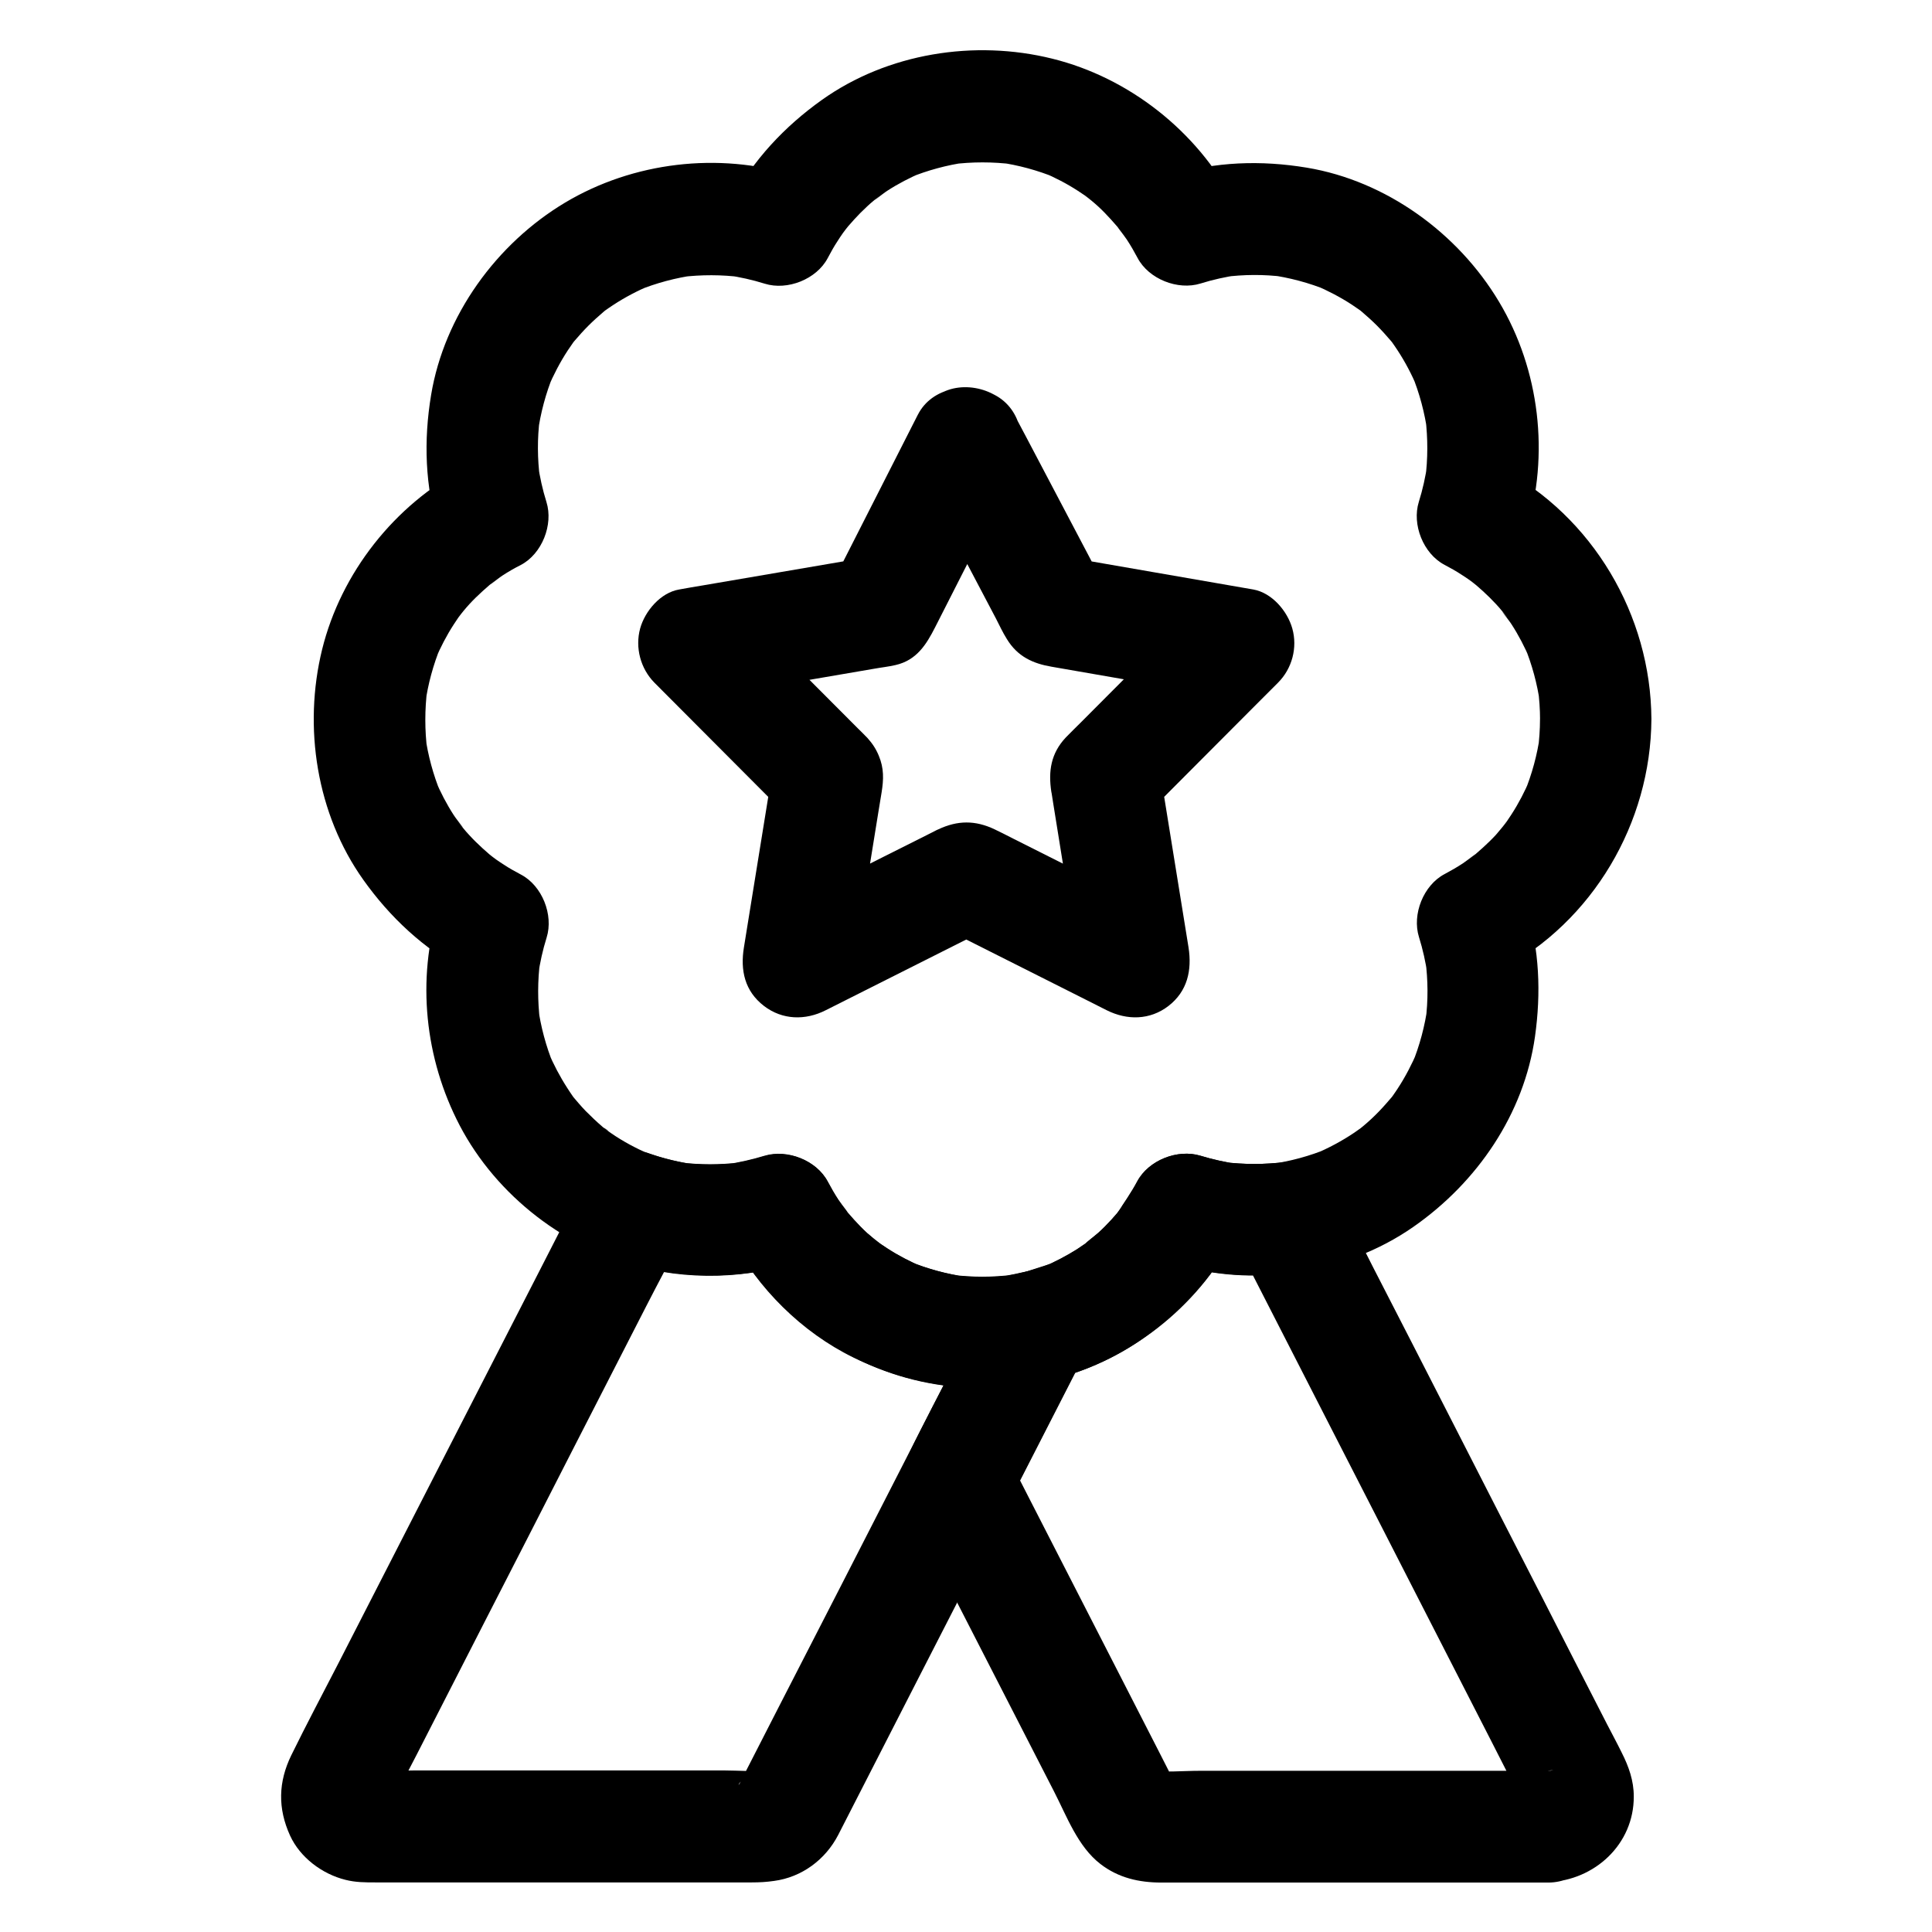
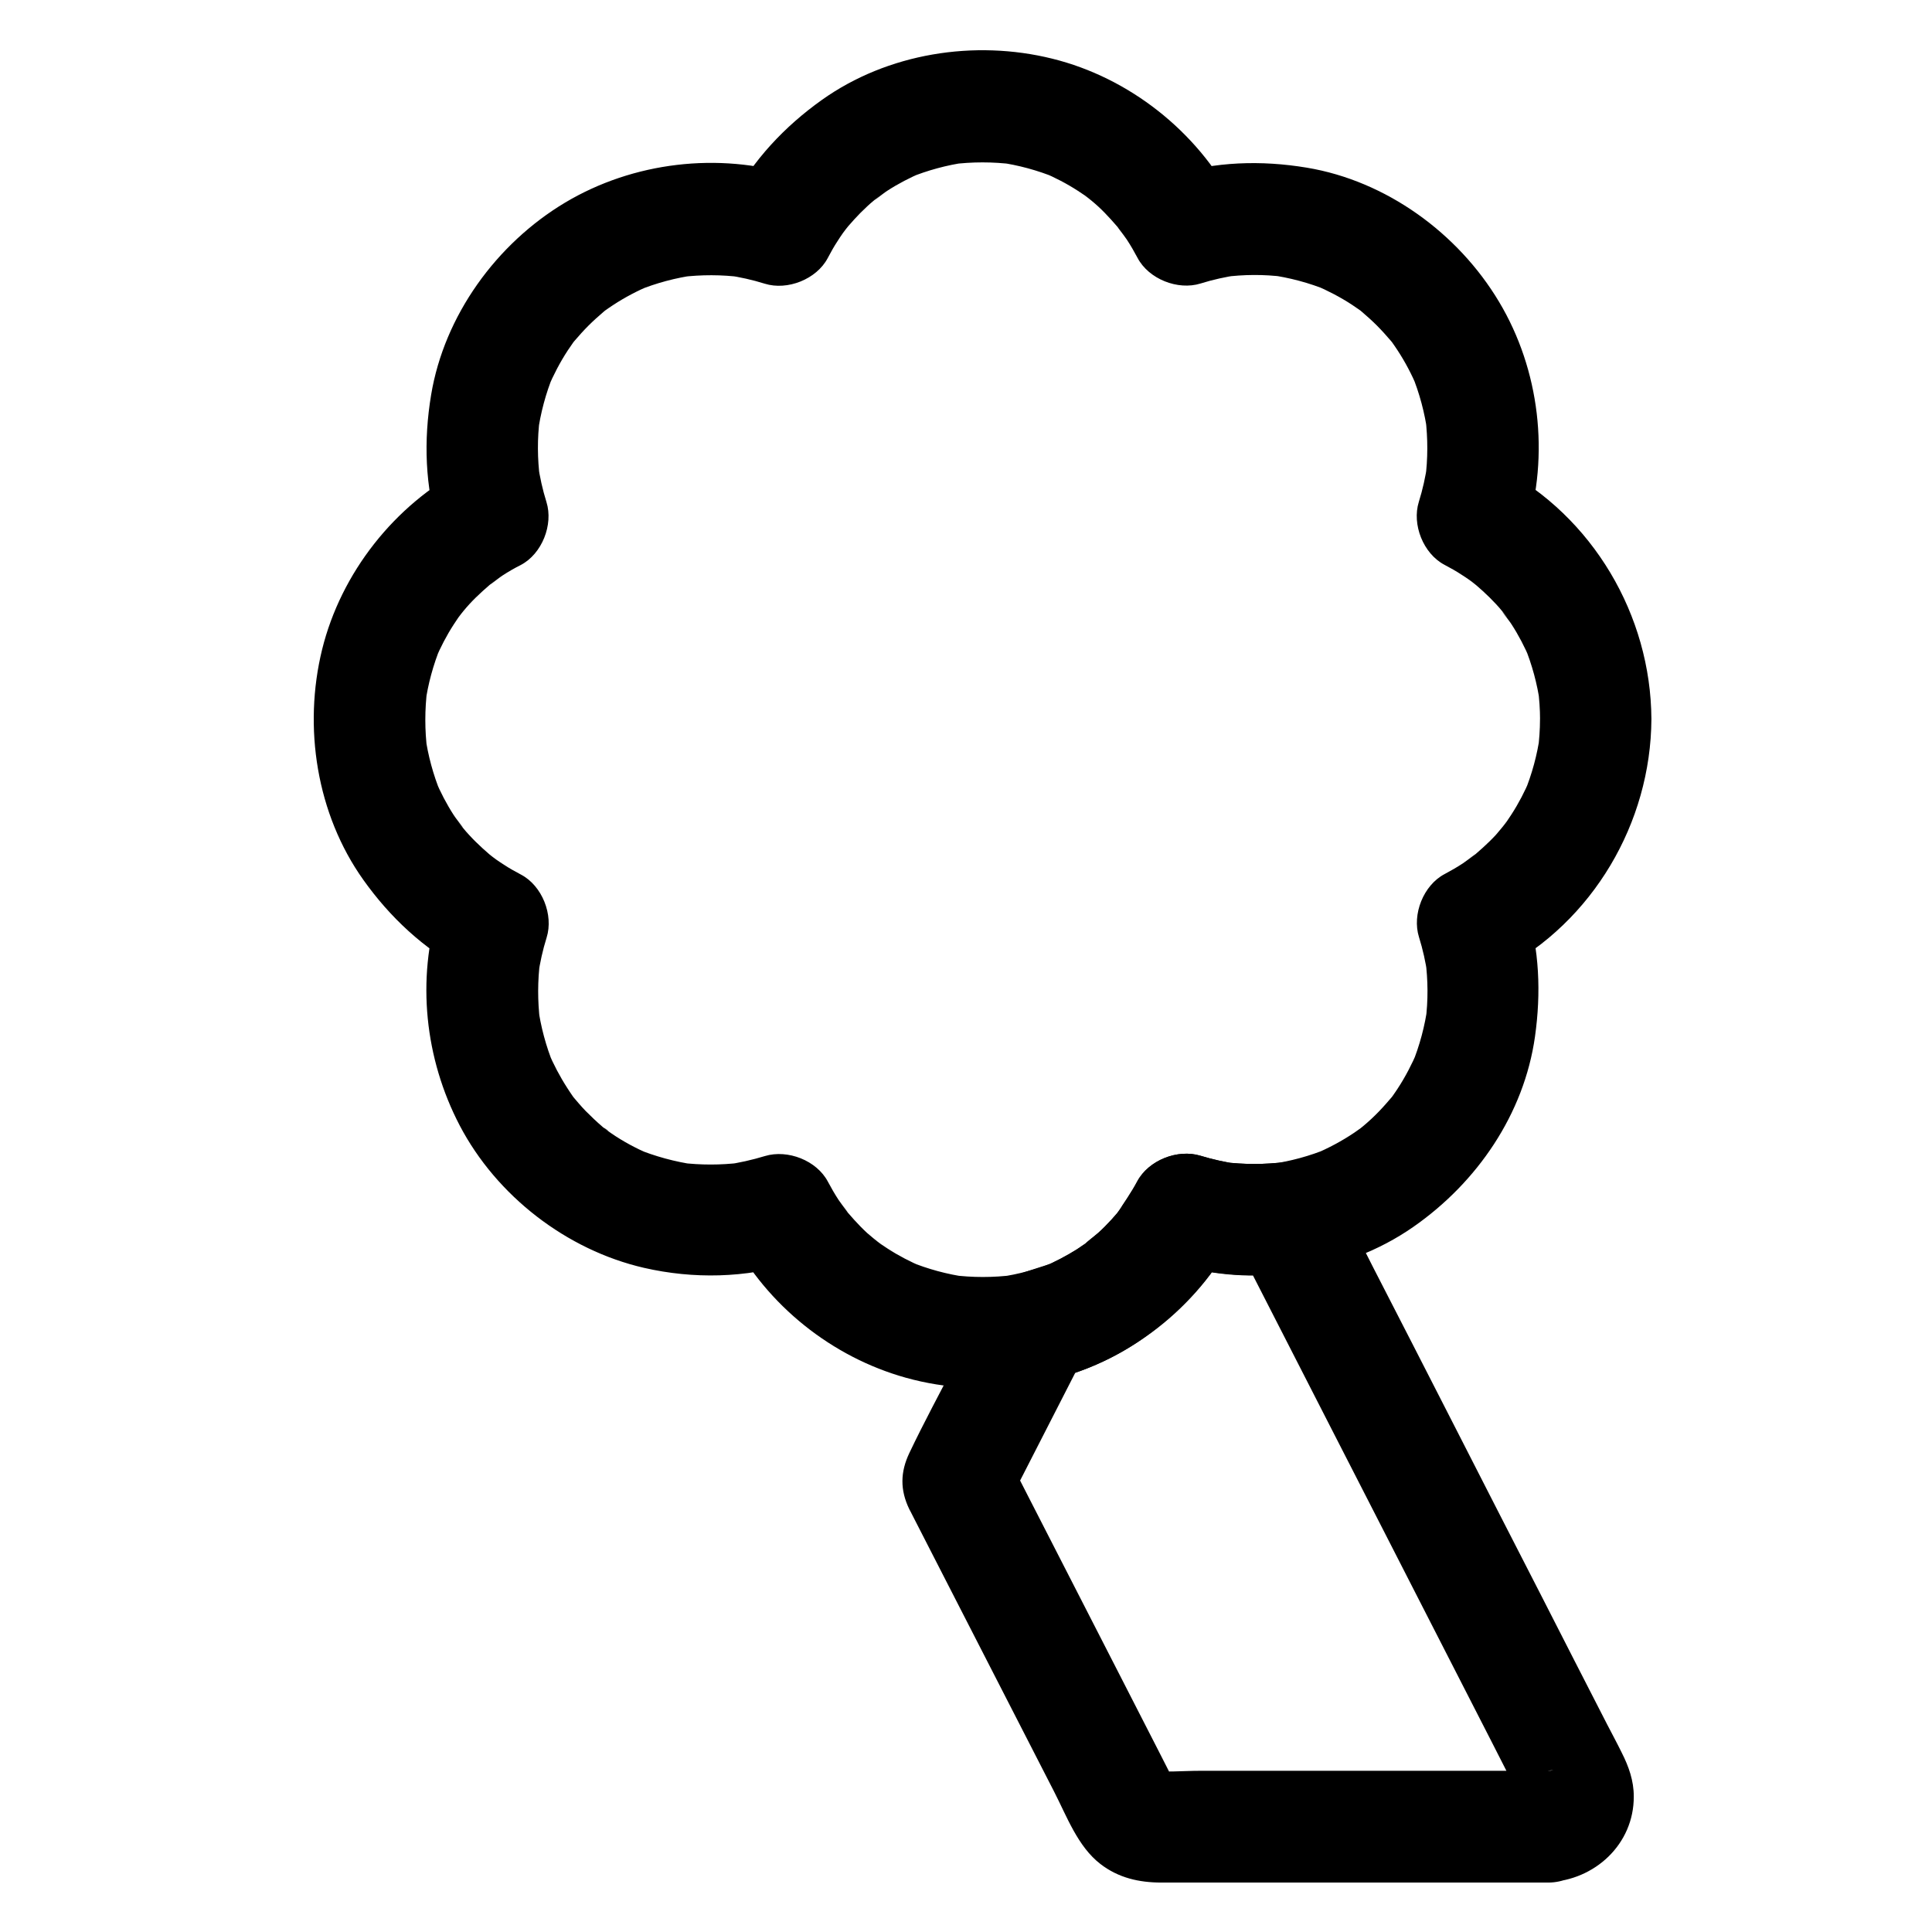
<svg xmlns="http://www.w3.org/2000/svg" fill="#000000" width="800px" height="800px" version="1.1" viewBox="144 144 512 512">
  <g>
    <path d="m581.64 334.56c-0.148-27.551-15.547-53.629-39.949-66.566 2.262 5.559 4.527 11.121 6.789 16.68 6.199-20.074 3.59-42.656-7.231-60.715-10.875-18.203-29.914-32.027-50.922-35.523-12.102-2.016-24.305-1.625-36.113 2.016 5.559 2.262 11.121 4.527 16.68 6.789-9.742-18.5-27.699-32.668-48.02-37.688-20.613-5.117-43.641-1.477-61.059 10.922-9.891 7.035-18.301 15.988-24.008 26.766 5.559-2.262 11.121-4.527 16.68-6.789-20.074-6.199-42.656-3.543-60.715 7.231-18.203 10.875-32.027 29.914-35.523 50.973-2.016 12.102-1.625 24.305 2.016 36.113 2.262-5.559 4.527-11.121 6.789-16.68-18.5 9.742-32.668 27.699-37.688 48.02-5.066 20.613-1.477 43.641 10.922 61.059 7.035 9.891 15.988 18.301 26.766 24.008-2.262-5.559-4.527-11.121-6.789-16.68-5.902 19.141-3.691 40.051 5.559 57.762 9.789 18.695 28.34 33.012 48.855 37.738 13.086 3 26.914 2.707 39.805-1.277-5.559-2.262-11.121-4.527-16.68-6.789 9.496 18.008 26.668 31.734 46.297 37.195 21.008 5.856 45.066 2.215 62.926-10.527 9.891-7.035 18.203-15.941 23.91-26.715-5.559 2.262-11.121 4.527-16.68 6.789 21.305 6.543 45.902 3.297 64.305-9.543 16.875-11.758 29.324-29.863 32.227-50.43 1.625-11.562 1.18-23.074-2.262-34.293-2.262 5.559-4.527 11.121-6.789 16.68 24.355-12.848 39.754-38.973 39.902-66.523 0.051-7.723-6.84-15.105-14.762-14.762-8.02 0.344-14.711 6.496-14.762 14.762 0 2.754-0.195 5.461-0.543 8.168 0.195-1.328 0.344-2.609 0.543-3.938-0.738 5.266-2.117 10.332-4.133 15.254 0.492-1.18 0.984-2.363 1.477-3.543-1.379 3.246-3 6.394-4.922 9.348-0.395 0.59-0.789 1.18-1.18 1.77-0.688 0.984-2.953 3.59 0.246-0.148-1.082 1.23-2.066 2.508-3.148 3.738-2.215 2.41-4.676 4.527-7.184 6.641 3.984-3.394-0.344 0.148-1.574 0.934-1.574 1.031-3.199 1.969-4.871 2.856-5.609 2.953-8.66 10.676-6.789 16.68 1.031 3.297 1.77 6.641 2.262 10.035-0.195-1.328-0.344-2.609-0.543-3.938 0.688 5.363 0.738 10.676 0.051 16.039 0.195-1.328 0.344-2.609 0.543-3.938-0.738 5.363-2.117 10.578-4.184 15.598 0.492-1.18 0.984-2.363 1.477-3.543-1.477 3.445-3.199 6.789-5.266 9.938-0.441 0.641-0.836 1.277-1.277 1.871-0.297 0.395-0.59 0.836-0.887 1.23 1.523-1.969 1.82-2.363 0.887-1.18-1.18 1.379-2.363 2.754-3.641 4.082-1.328 1.379-2.754 2.707-4.231 3.938-0.441 0.344-0.836 0.688-1.277 1.031 1.918-1.477 2.262-1.723 1.031-0.789-0.688 0.492-1.328 0.934-2.016 1.426-3.344 2.262-6.887 4.133-10.578 5.707 1.18-0.492 2.363-0.984 3.543-1.477-4.871 2.016-9.938 3.394-15.152 4.133 1.328-0.195 2.609-0.344 3.938-0.543-5.512 0.688-11.07 0.688-16.582 0 1.328 0.195 2.609 0.344 3.938 0.543-3.394-0.492-6.691-1.23-9.938-2.215-6.004-1.82-13.676 1.18-16.68 6.789-1.625 3.051-3.543 5.758-5.41 8.609 2.656-3.984 0.836-1.082 0.051-0.148-0.492 0.543-0.934 1.082-1.426 1.625-1.133 1.23-2.312 2.461-3.59 3.59-1.031 0.934-5.707 4.477-1.426 1.426-1.379 0.984-2.754 1.969-4.184 2.902-2.902 1.82-5.902 3.394-9.055 4.723 1.18-0.492 2.363-0.984 3.543-1.477-4.922 2.016-9.988 3.394-15.254 4.133 1.328-0.195 2.609-0.344 3.938-0.543-5.461 0.688-10.922 0.688-16.336 0 1.328 0.195 2.609 0.344 3.938 0.543-5.266-0.738-10.332-2.117-15.254-4.133 1.18 0.492 2.363 0.984 3.543 1.477-3.246-1.379-6.394-3-9.348-4.922-0.59-0.395-1.18-0.789-1.77-1.18-0.984-0.688-3.59-2.953 0.148 0.246-1.23-1.082-2.508-2.066-3.738-3.148-2.41-2.215-4.527-4.676-6.641-7.184 3.394 3.984-0.148-0.344-0.934-1.574-1.031-1.574-1.969-3.199-2.856-4.871-2.953-5.609-10.629-8.609-16.68-6.789-3.394 1.031-6.887 1.82-10.383 2.312 1.328-0.195 2.609-0.344 3.938-0.543-5.312 0.641-10.578 0.641-15.891 0 1.328 0.195 2.609 0.344 3.938 0.543-5.461-0.789-10.727-2.215-15.844-4.328 1.18 0.492 2.363 0.984 3.543 1.477-3.492-1.523-6.84-3.297-9.988-5.461-0.887-0.59-1.77-1.379-2.707-1.918 3.492 2.066 1.277 0.984 0.395 0.195-1.574-1.328-3.102-2.805-4.574-4.281-1.277-1.328-2.41-2.707-3.59-4.082-0.688-0.887-0.344-0.395 1.133 1.477-0.297-0.395-0.59-0.836-0.887-1.23-0.492-0.738-1.031-1.477-1.477-2.215-1.969-3.051-3.641-6.25-5.066-9.594 0.492 1.18 0.984 2.363 1.477 3.543-2.066-5.019-3.445-10.234-4.184-15.598 0.195 1.328 0.344 2.609 0.543 3.938-0.641-5.363-0.641-10.727 0.051-16.039-0.195 1.328-0.344 2.609-0.543 3.938 0.492-3.394 1.23-6.742 2.262-10.035 1.871-6.004-1.18-13.727-6.789-16.68-1.574-0.836-3.102-1.672-4.574-2.656-0.688-0.441-1.379-0.887-2.066-1.379-0.934-0.641-3.691-2.953 0.148 0.246-2.508-2.066-4.969-4.231-7.184-6.641-1.133-1.18-2.117-2.508-3.199-3.738 3.445 4.035-0.195-0.395-0.934-1.574-1.918-2.953-3.543-6.102-4.922-9.348 0.492 1.18 0.984 2.363 1.477 3.543-2.016-4.922-3.394-9.988-4.133-15.254 0.195 1.328 0.344 2.609 0.543 3.938-0.688-5.41-0.688-10.875 0-16.336-0.195 1.328-0.344 2.609-0.543 3.938 0.738-5.266 2.117-10.332 4.133-15.254-0.492 1.18-0.984 2.363-1.477 3.543 1.379-3.246 3-6.394 4.922-9.348 0.395-0.59 0.789-1.18 1.18-1.77 0.688-0.984 2.953-3.59-0.246 0.148 1.082-1.23 2.066-2.508 3.199-3.738 2.215-2.41 4.676-4.527 7.184-6.641-3.984 3.394 0.344-0.148 1.574-0.934 1.574-1.031 3.199-1.969 4.871-2.805 5.609-2.953 8.66-10.676 6.789-16.68-1.031-3.297-1.77-6.641-2.262-10.035 0.195 1.328 0.344 2.609 0.543 3.938-0.688-5.363-0.738-10.727-0.051-16.039-0.195 1.328-0.344 2.609-0.543 3.938 0.738-5.363 2.117-10.578 4.184-15.598-0.492 1.18-0.984 2.363-1.477 3.543 1.477-3.445 3.199-6.789 5.266-9.938 0.543-0.836 1.18-1.672 1.723-2.508 0.887-1.23 0.59-0.836-0.934 1.18 0.344-0.395 0.641-0.789 0.984-1.18 1.18-1.379 2.41-2.754 3.691-4.035 1.277-1.277 2.656-2.508 4.035-3.691 0.395-0.344 0.789-0.641 1.18-0.984-1.969 1.523-2.363 1.82-1.18 0.934 0.836-0.59 1.672-1.18 2.508-1.723 3.148-2.066 6.445-3.789 9.938-5.266-1.18 0.492-2.363 0.984-3.543 1.477 5.019-2.066 10.234-3.445 15.598-4.184-1.328 0.195-2.609 0.344-3.938 0.543 5.363-0.641 10.727-0.641 16.039 0.051-1.328-0.195-2.609-0.344-3.938-0.543 3.394 0.492 6.742 1.23 10.035 2.262 6.004 1.871 13.727-1.18 16.68-6.789 0.836-1.574 1.672-3.102 2.656-4.574 0.441-0.688 0.887-1.379 1.379-2.066 0.641-0.934 2.953-3.641-0.246 0.148 2.066-2.508 4.231-4.969 6.641-7.184 1.18-1.133 2.508-2.117 3.738-3.199-4.035 3.445 0.395-0.195 1.574-0.934 2.953-1.918 6.102-3.543 9.348-4.922-1.18 0.492-2.363 0.984-3.543 1.477 4.922-2.016 9.988-3.394 15.254-4.133-1.328 0.195-2.609 0.344-3.938 0.543 5.41-0.688 10.875-0.688 16.336 0-1.328-0.195-2.609-0.344-3.938-0.543 5.266 0.738 10.332 2.117 15.254 4.133-1.18-0.492-2.363-0.984-3.543-1.477 3.246 1.379 6.394 3 9.348 4.922 0.59 0.395 1.18 0.789 1.77 1.18 0.984 0.688 3.59 2.953-0.148-0.246 1.23 1.082 2.508 2.066 3.738 3.199 2.41 2.215 4.527 4.723 6.641 7.184-3.394-3.984 0.148 0.344 0.934 1.574 1.031 1.574 1.969 3.199 2.856 4.871 2.953 5.609 10.676 8.66 16.68 6.789 3.297-1.031 6.641-1.77 10.035-2.262-1.328 0.195-2.609 0.344-3.938 0.543 5.363-0.688 10.676-0.738 16.039-0.051-1.328-0.195-2.609-0.344-3.938-0.543 5.363 0.738 10.578 2.117 15.598 4.184-1.18-0.492-2.363-0.984-3.543-1.477 3.445 1.477 6.789 3.199 9.938 5.266 0.836 0.543 1.672 1.18 2.508 1.723 1.23 0.887 0.836 0.59-1.18-0.934 0.395 0.344 0.789 0.641 1.18 0.984 1.379 1.18 2.754 2.41 4.035 3.691 1.277 1.277 2.508 2.656 3.691 4.035 0.344 0.395 0.641 0.789 0.984 1.18-1.523-1.969-1.82-2.363-0.934-1.18 0.59 0.836 1.18 1.672 1.723 2.508 2.066 3.148 3.789 6.445 5.266 9.938-0.492-1.18-0.984-2.363-1.477-3.543 2.066 5.019 3.445 10.234 4.184 15.598-0.195-1.328-0.344-2.609-0.543-3.938 0.641 5.363 0.641 10.727-0.051 16.039 0.195-1.328 0.344-2.609 0.543-3.938-0.492 3.394-1.23 6.742-2.262 10.035-1.871 6.004 1.18 13.727 6.789 16.68 1.574 0.836 3.102 1.672 4.574 2.656 0.688 0.441 1.379 0.887 2.066 1.379 0.934 0.641 3.641 2.953-0.148-0.246 2.508 2.066 4.969 4.231 7.184 6.641 1.133 1.18 2.117 2.508 3.148 3.738-3.445-4.035 0.195 0.395 0.934 1.574 1.918 2.953 3.543 6.102 4.922 9.348-0.492-1.18-0.984-2.363-1.477-3.543 2.016 4.922 3.394 9.988 4.133 15.254-0.195-1.328-0.344-2.609-0.543-3.938 0.344 2.707 0.543 5.41 0.543 8.168 0.051 7.723 6.742 15.105 14.762 14.762 7.961-0.492 14.801-6.59 14.75-14.906z" />
-     <path d="m405.9 487.97c-7.527 14.66-15.055 29.371-22.535 44.035-11.02 21.551-22.043 43.098-33.113 64.602-2.508 4.922-5.019 9.84-7.527 14.711-0.641 1.277-1.328 2.559-1.969 3.836-0.148 0.297-0.297 0.59-0.441 0.887 0 0.051-0.051 0.098-0.051 0.148-0.543 1.18-1.23 1.18 1.18-1.328-1.031 1.031-0.543 0.688 1.477-0.984-0.344 0.246-0.738 0.441-1.133 0.641 1.18-0.492 2.363-0.984 3.543-1.477-0.641 0.246-1.23 0.441-1.918 0.59 1.328-0.195 2.609-0.344 3.938-0.543-3.691 0.492-7.625 0.098-11.316 0.098h-25.289-57.07c-4.527 0-9.297 0.441-13.824-0.098 1.328 0.195 2.609 0.344 3.938 0.543-0.641-0.148-1.18-0.297-1.77-0.492 1.18 0.492 2.363 0.984 3.543 1.477-0.098-0.051-1.031-0.543-1.082-0.543 0.297-0.246 3.051 3 1.379 1.031-0.688-0.836 1.426 2.707 1.23 1.625-0.051-0.344-0.492-0.984-0.641-1.277 0.492 1.18 0.984 2.363 1.477 3.543-0.195-0.59-0.344-1.082-0.441-1.672 0.195 1.328 0.344 2.609 0.543 3.938-0.098-0.789-0.098-1.574 0-2.363-0.195 1.328-0.344 2.609-0.543 3.938 0.148-0.641 0.297-1.18 0.492-1.82-0.492 1.18-0.984 2.363-1.477 3.543 2.41-5.266 5.266-10.332 7.871-15.449 6.199-12.152 12.449-24.305 18.648-36.457 7.527-14.66 15.055-29.371 22.535-44.035 6.543-12.793 13.086-25.535 19.633-38.328 3.148-6.199 6.543-12.301 9.543-18.598 0.051-0.098 0.098-0.195 0.148-0.297-5.559 2.262-11.121 4.527-16.68 6.789 14.762 5.066 31.34 5.164 46.199 0.59-5.559-2.262-11.121-4.527-16.68-6.789 7.086 13.43 18.746 25.094 32.473 31.785 16.383 8.02 34.539 10.086 52.348 5.953 7.527-1.77 12.695-10.773 10.332-18.156-2.559-7.871-10.086-12.203-18.156-10.332-2.016 0.492-4.082 0.836-6.148 1.133 1.328-0.195 2.609-0.344 3.938-0.543-5.461 0.688-10.922 0.688-16.336 0 1.328 0.195 2.609 0.344 3.938 0.543-5.266-0.738-10.332-2.117-15.254-4.133 1.18 0.492 2.363 0.984 3.543 1.477-3.246-1.379-6.394-3-9.348-4.922-0.59-0.395-1.18-0.789-1.77-1.18-0.984-0.688-3.59-2.953 0.148 0.246-1.23-1.082-2.508-2.066-3.738-3.148-2.41-2.215-4.527-4.676-6.641-7.184 3.394 3.984-0.148-0.344-0.934-1.574-1.031-1.574-1.969-3.199-2.856-4.871-2.953-5.609-10.629-8.609-16.68-6.789-3.394 1.031-6.887 1.82-10.383 2.312 1.328-0.195 2.609-0.344 3.938-0.543-5.312 0.641-10.578 0.641-15.891 0 1.328 0.195 2.609 0.344 3.938 0.543-4.133-0.59-8.168-1.523-12.102-2.902-5.856-2.016-13.824 1.277-16.68 6.789-4.035 7.922-8.117 15.844-12.152 23.762-8.953 17.418-17.859 34.883-26.812 52.301-8.953 17.465-17.91 34.934-26.863 52.449-4.133 8.02-8.363 15.988-12.348 24.109-3.492 7.133-3.641 14.121-0.344 21.352 2.656 5.805 8.512 10.184 14.66 11.711 2.707 0.688 5.215 0.688 7.922 0.688h19.387 60.566 19.828c2.066 0 3.836-0.098 5.902-0.395 7.332-0.984 13.578-5.609 16.973-12.152 7.184-14.023 14.367-28.043 21.551-42.117 7.379-14.367 14.711-28.734 22.09-43.098 6.297-12.25 12.547-24.551 18.844-36.801 0.934-1.77 1.82-3.59 2.754-5.363 3.492-6.887 2.016-16.336-5.312-20.172-6.707-3.644-16.402-2.121-20.141 5.211z" />
    <path d="m554.29 613.28h-35.719-56.582c-4.527 0-9.348 0.492-13.875-0.098 1.328 0.195 2.609 0.344 3.938 0.543-0.688-0.148-1.277-0.344-1.918-0.59 1.18 0.492 2.363 0.984 3.543 1.477-0.195-0.098-1.031-0.641-1.133-0.641-0.098 0 2.707 2.117 1.723 1.23-1.18-1.031 1.871 3.148 0.934 1.082-0.051-0.098-0.098-0.148-0.098-0.246-0.195-0.441-0.441-0.887-0.688-1.379-0.984-1.969-2.016-3.938-3-5.902-3.492-6.84-7.035-13.727-10.527-20.566-8.215-15.988-16.383-32.027-24.602-48.02-1.918-3.738-3.836-7.527-5.758-11.266v14.906c6.102-11.957 12.25-23.91 18.352-35.867 0.887-1.672 1.723-3.394 2.609-5.066-2.953 2.262-5.902 4.527-8.809 6.789 20.469-5.066 38.473-19.09 48.316-37.738-5.559 2.262-11.121 4.527-16.68 6.789 9.742 3 20.32 4.082 30.453 2.754-4.231-2.461-8.512-4.871-12.742-7.332 2.559 5.019 5.117 9.988 7.676 15.008 6.102 11.906 12.203 23.863 18.301 35.77 7.43 14.465 14.809 28.93 22.238 43.445 6.348 12.449 12.742 24.848 19.09 37.293 3.102 6.004 6.102 12.102 9.25 18.055 0.148 0.246 0.246 0.543 0.395 0.836-0.492-1.18-0.984-2.363-1.477-3.543 0.246 0.59 0.395 1.18 0.492 1.82-0.195-1.328-0.344-2.609-0.543-3.938 0.098 0.789 0.098 1.574 0 2.363 0.195-1.328 0.344-2.609 0.543-3.938-0.098 0.59-0.246 1.133-0.441 1.672 0.492-1.18 0.984-2.363 1.477-3.543-0.148 0.344-0.344 0.688-0.492 1.031-0.836 1.969 2.164-2.508 1.082-1.379-0.395 0.441-1.672 1.426 0.395-0.195 2.016-1.625 0.641-0.59-0.051-0.297 1.18-0.492 2.363-0.984 3.543-1.477-0.59 0.195-1.133 0.395-1.77 0.492 1.328-0.195 2.609-0.344 3.938-0.543-0.547 0.156-0.938 0.207-1.383 0.207-7.723 0.297-15.105 6.594-14.762 14.762 0.344 7.723 6.496 15.105 14.762 14.762 12.301-0.492 22.73-10.035 22.68-22.73 0-4.184-1.328-7.922-3.199-11.609-1.23-2.508-2.559-4.969-3.836-7.43-5.805-11.316-11.609-22.633-17.367-33.949-7.824-15.254-15.645-30.504-23.418-45.758-7.035-13.777-14.07-27.504-21.156-41.277-3.492-6.789-6.789-13.727-10.48-20.469-0.051-0.098-0.098-0.195-0.148-0.297-2.117-4.133-7.969-7.922-12.742-7.332-5.512 0.688-11.07 0.688-16.582 0 1.328 0.195 2.609 0.344 3.938 0.543-3.394-0.492-6.691-1.23-9.938-2.215-6.004-1.82-13.676 1.18-16.68 6.789-1.625 3.051-3.543 5.758-5.41 8.609 2.656-3.984 0.836-1.082 0.051-0.148-0.492 0.543-0.934 1.082-1.426 1.625-1.133 1.23-2.312 2.461-3.59 3.59-1.031 0.934-5.707 4.477-1.426 1.426-1.379 0.984-2.754 1.969-4.184 2.902-2.902 1.82-5.902 3.394-9.055 4.723 1.18-0.492 2.363-0.984 3.543-1.477-6.394 2.656-14.27 3.246-18.008 9.891-0.492 0.934-0.984 1.871-1.426 2.805-2.363 4.625-4.723 9.25-7.086 13.875-4.133 8.02-8.461 15.988-12.348 24.156-2.41 5.066-2.508 9.789 0 14.957 0.098 0.195 0.195 0.344 0.297 0.543 0.441 0.836 0.836 1.672 1.277 2.508 1.672 3.297 3.394 6.594 5.066 9.891 5.312 10.383 10.629 20.715 15.941 31.094 5.266 10.234 10.48 20.469 15.742 30.699 3.394 6.594 6.297 14.613 12.301 19.238 4.773 3.691 10.281 4.922 16.137 4.922h9.594 33.211 58.695 1.082c7.723 0 15.105-6.789 14.762-14.762-0.395-8.113-6.547-14.855-14.812-14.855z" />
-     <path d="m387.25 253.88c-6.594 12.988-13.234 26.027-19.828 39.016-0.934 1.871-1.918 3.738-2.856 5.656 2.953-2.262 5.902-4.527 8.809-6.789-14.367 2.461-28.781 4.922-43.148 7.379-2.066 0.344-4.133 0.688-6.25 1.082-4.922 0.836-9.055 5.707-10.332 10.332-1.379 5.066 0.098 10.629 3.789 14.367 10.332 10.332 20.613 20.715 30.945 31.047 1.477 1.477 3 3 4.477 4.477-1.277-4.773-2.508-9.594-3.789-14.367-2.312 14.316-4.625 28.586-6.938 42.902-0.344 2.016-0.641 4.082-0.984 6.102-0.984 6.051 0.195 11.562 5.312 15.5 4.871 3.738 10.973 3.887 16.383 1.133 12.988-6.543 26.027-13.086 39.016-19.633 1.871-0.934 3.738-1.871 5.656-2.856h-14.906c12.988 6.543 26.027 13.086 39.016 19.633 1.871 0.934 3.738 1.871 5.656 2.856 5.41 2.707 11.465 2.656 16.383-1.133 5.019-3.887 6.25-9.445 5.312-15.5-2.312-14.316-4.625-28.586-6.938-42.902-0.344-2.016-0.641-4.082-0.984-6.102-1.277 4.773-2.508 9.594-3.789 14.367 10.332-10.332 20.613-20.715 30.945-31.047l4.477-4.477c3.738-3.738 5.215-9.297 3.789-14.367-1.277-4.574-5.363-9.445-10.332-10.332-14.168-2.461-28.34-4.922-42.508-7.379-2.016-0.344-4.082-0.688-6.102-1.082 2.953 2.262 5.902 4.527 8.809 6.789-6.84-13.039-13.727-26.027-20.566-39.066-0.984-1.871-1.969-3.691-2.953-5.559-3.59-6.84-13.676-9.496-20.172-5.312-6.988 4.477-9.152 12.891-5.312 20.172 6.84 13.039 13.727 26.027 20.566 39.066 0.934 1.82 1.82 3.738 2.902 5.461 2.856 4.723 6.988 6.543 11.906 7.379 8.316 1.426 16.582 2.902 24.895 4.328 6.887 1.18 13.777 2.41 20.715 3.59-2.164-8.215-4.328-16.434-6.496-24.648-10.43 10.48-20.859 20.91-31.293 31.391-1.379 1.379-2.754 2.707-4.082 4.082-3.938 4.184-4.676 8.906-3.836 14.414 0.051 0.148 0.051 0.344 0.098 0.492 0.148 0.934 0.297 1.871 0.441 2.805 1.328 8.363 2.707 16.727 4.035 25.094 1.133 6.887 2.215 13.777 3.344 20.664 7.231-5.559 14.465-11.121 21.695-16.68-13.188-6.641-26.422-13.285-39.605-19.926-1.672-0.836-3.344-1.723-5.019-2.508-5.164-2.461-9.84-2.41-14.957 0-0.148 0.051-0.297 0.148-0.441 0.195-0.887 0.441-1.77 0.887-2.609 1.328-7.676 3.836-15.301 7.676-22.977 11.562-6.199 3.102-12.398 6.25-18.598 9.348 7.231 5.559 14.465 11.121 21.695 16.68 2.363-14.516 4.676-29.027 7.035-43.543 0.297-1.82 0.59-3.59 0.887-5.41 0.543-3.394 0.641-6.348-0.738-9.645-0.738-1.82-1.723-3.297-3.051-4.773-0.148-0.148-0.297-0.297-0.395-0.395-0.688-0.738-1.379-1.379-2.117-2.117-6.051-6.051-12.055-12.102-18.105-18.156-4.922-4.922-9.84-9.891-14.762-14.809-2.164 8.215-4.328 16.434-6.496 24.648 14.562-2.508 29.125-4.969 43.641-7.477 1.871-0.344 3.836-0.543 5.707-0.984 5.609-1.277 8.168-5.461 10.48-9.988 3.887-7.625 7.723-15.203 11.609-22.828 3.148-6.199 6.297-12.398 9.496-18.598 3.492-6.887 2.016-16.336-5.312-20.172-6.859-3.633-16.602-2.109-20.344 5.223z" />
  </g>
</svg>